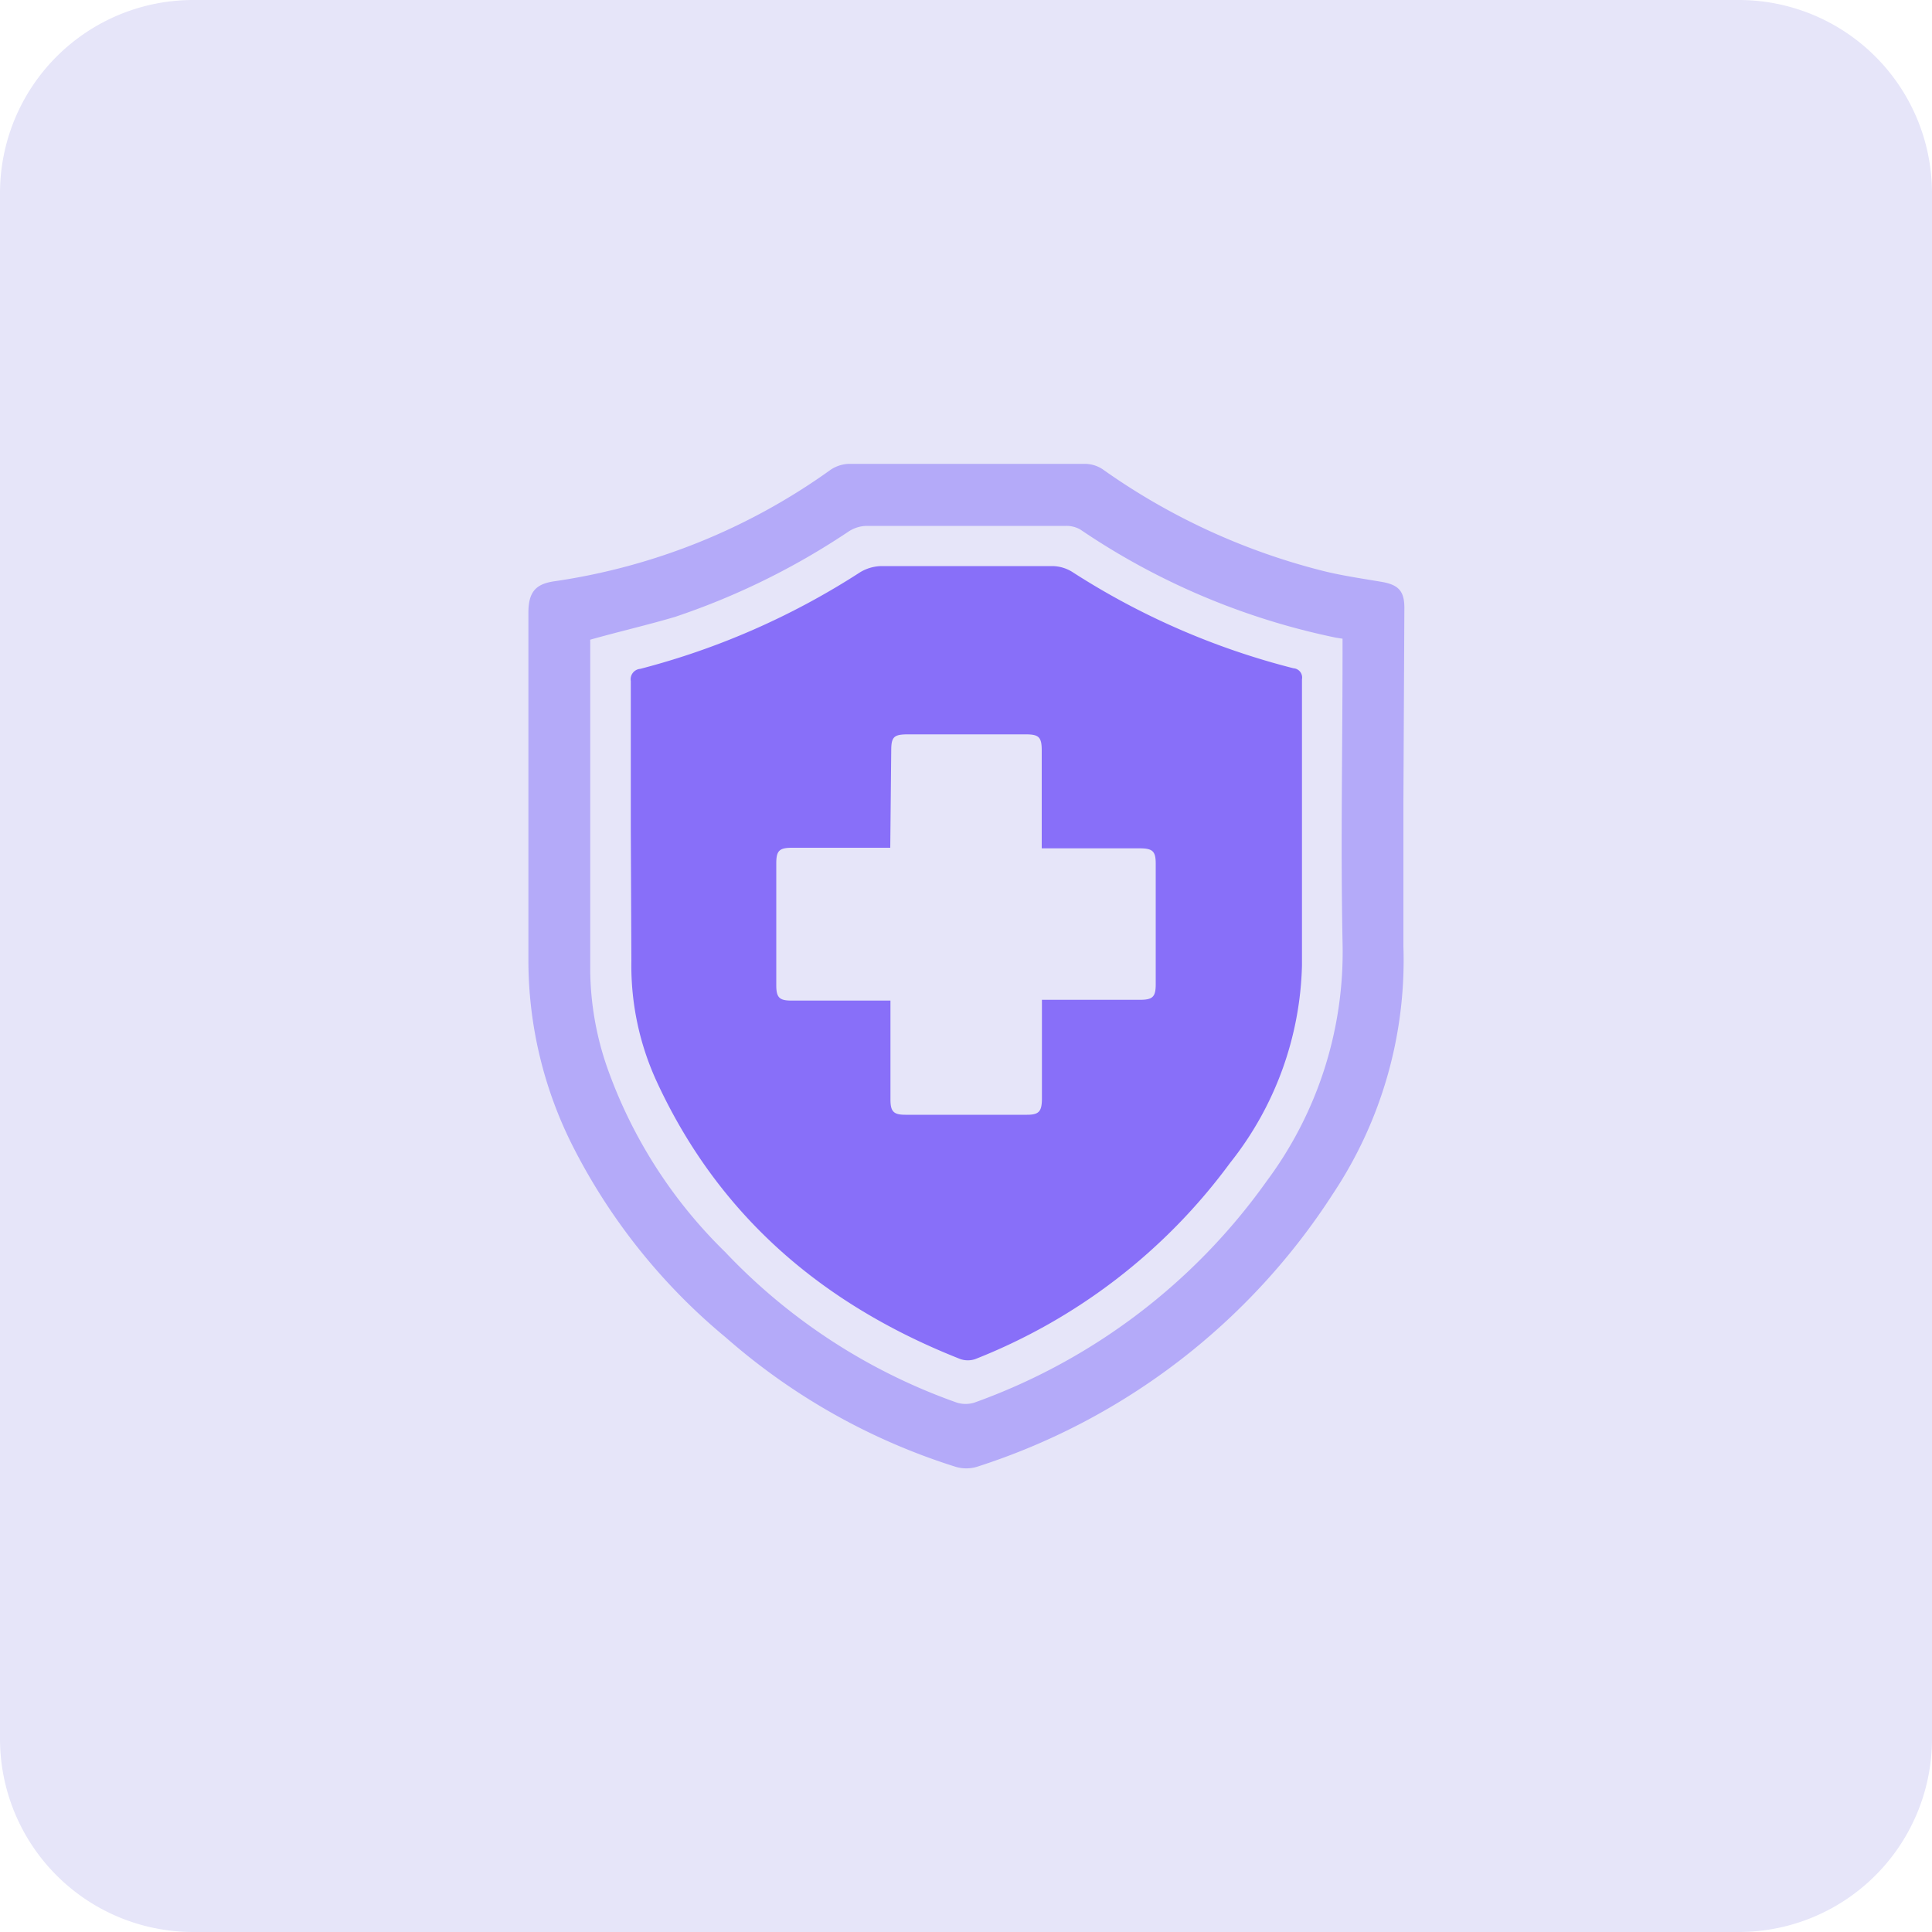
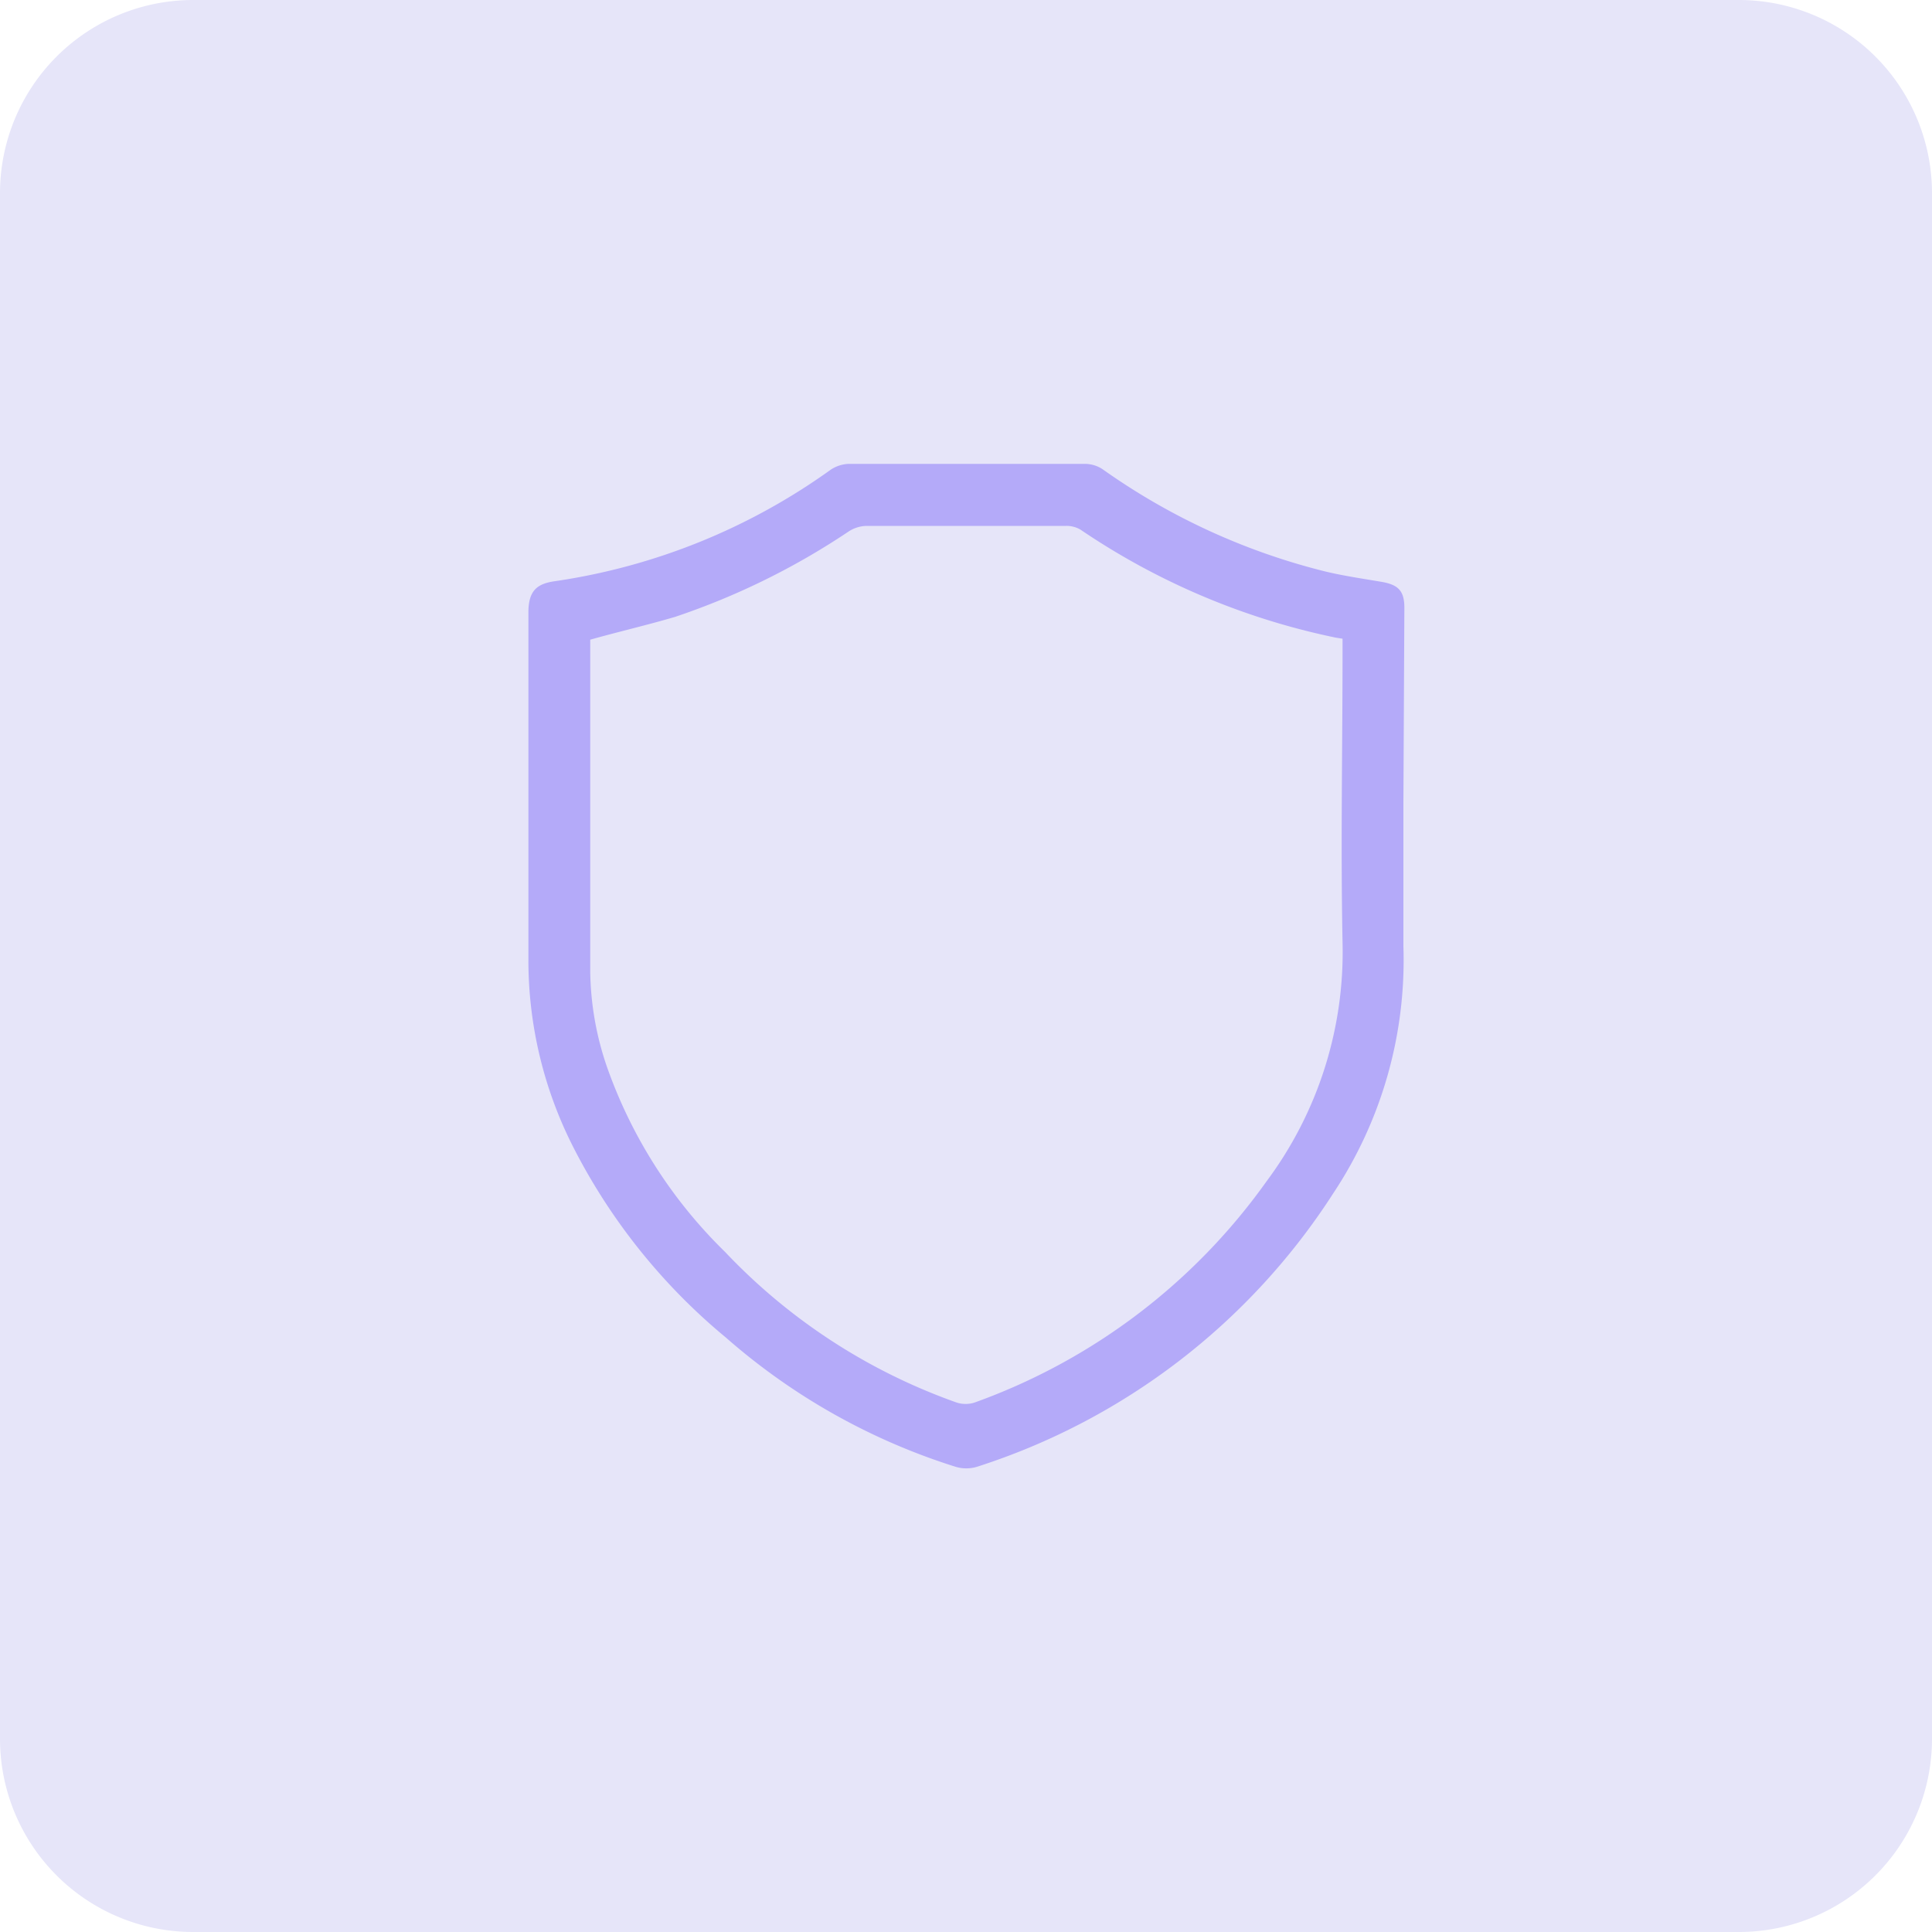
<svg xmlns="http://www.w3.org/2000/svg" id="design" viewBox="0 0 100 100">
  <defs>
    <style>.cls-1{fill:#e6e5f9;}.cls-2{fill:#b4aaf9;}.cls-3{fill:#886ff9;}</style>
  </defs>
  <path class="cls-1" d="M10,0H90a10,10,0,0,1,10,10V90a10,10,0,0,1-10,10H10A10,10,0,0,1,0,90V10A10,10,0,0,1,10,0Z" />
  <path class="cls-2" d="M72.64,41.57c0,2.47,0,4.94,0,7.41A21.81,21.81,0,0,1,69,61.78,34.4,34.4,0,0,1,50.57,75.92a1.91,1.91,0,0,1-1.11,0,33,33,0,0,1-11.89-6.69,31.13,31.13,0,0,1-7.89-9.84,21.33,21.33,0,0,1-2.33-9.73q0-9,0-17.95c0-1.14.44-1.5,1.39-1.63A32.51,32.51,0,0,0,43,24.31a1.82,1.82,0,0,1,.91-.3c4.1,0,8.19,0,12.28,0a1.68,1.68,0,0,1,.87.27,34.08,34.08,0,0,0,11.3,5.24c1,.26,2.11.42,3.17.6.85.15,1.16.47,1.16,1.34ZM30.55,33.11c0,.08,0,.2,0,.32,0,5.61,0,11.22,0,16.83a15.7,15.7,0,0,0,.88,5,24.94,24.94,0,0,0,6.1,9.54,30.48,30.48,0,0,0,12,7.8,1.53,1.53,0,0,0,.9,0A31.67,31.67,0,0,0,65.56,61.14a19.85,19.85,0,0,0,3.93-12.37c-.1-5,0-10.05,0-15.08v-.63L69.12,33a36.76,36.76,0,0,1-13.2-5.59,1.43,1.43,0,0,0-.74-.19q-5.16,0-10.32,0a1.77,1.77,0,0,0-.92.28,37.56,37.56,0,0,1-9,4.43C33.48,32.36,32,32.7,30.55,33.11Z" />
-   <path class="cls-3" d="M32.65,42.88c0-2.54,0-5.08,0-7.63a.54.54,0,0,1,.49-.63,38.94,38.94,0,0,0,11.38-5,2.21,2.21,0,0,1,1.12-.32c2.95,0,5.89,0,8.84,0a2,2,0,0,1,1,.29,38.66,38.66,0,0,0,11.47,5,.48.48,0,0,1,.44.57c0,4.94,0,9.88,0,14.82a17.08,17.08,0,0,1-3.72,10.21,30,30,0,0,1-13.2,10.16,1.21,1.21,0,0,1-.75,0C42.66,67.57,37.24,63,34,56a14.35,14.35,0,0,1-1.32-6.26Zm13.43,1H41c-.66,0-.82.15-.82.8V51c0,.63.16.79.78.79h5.13v5.12c0,.62.16.79.77.79h6.3c.61,0,.76-.17.77-.8V51.75H59c.66,0,.82-.15.82-.8q0-3.12,0-6.25c0-.64-.16-.79-.83-.79H53.92V38.85c0-.7-.15-.84-.83-.84H47c-.74,0-.87.13-.87.85Z" />
</svg>